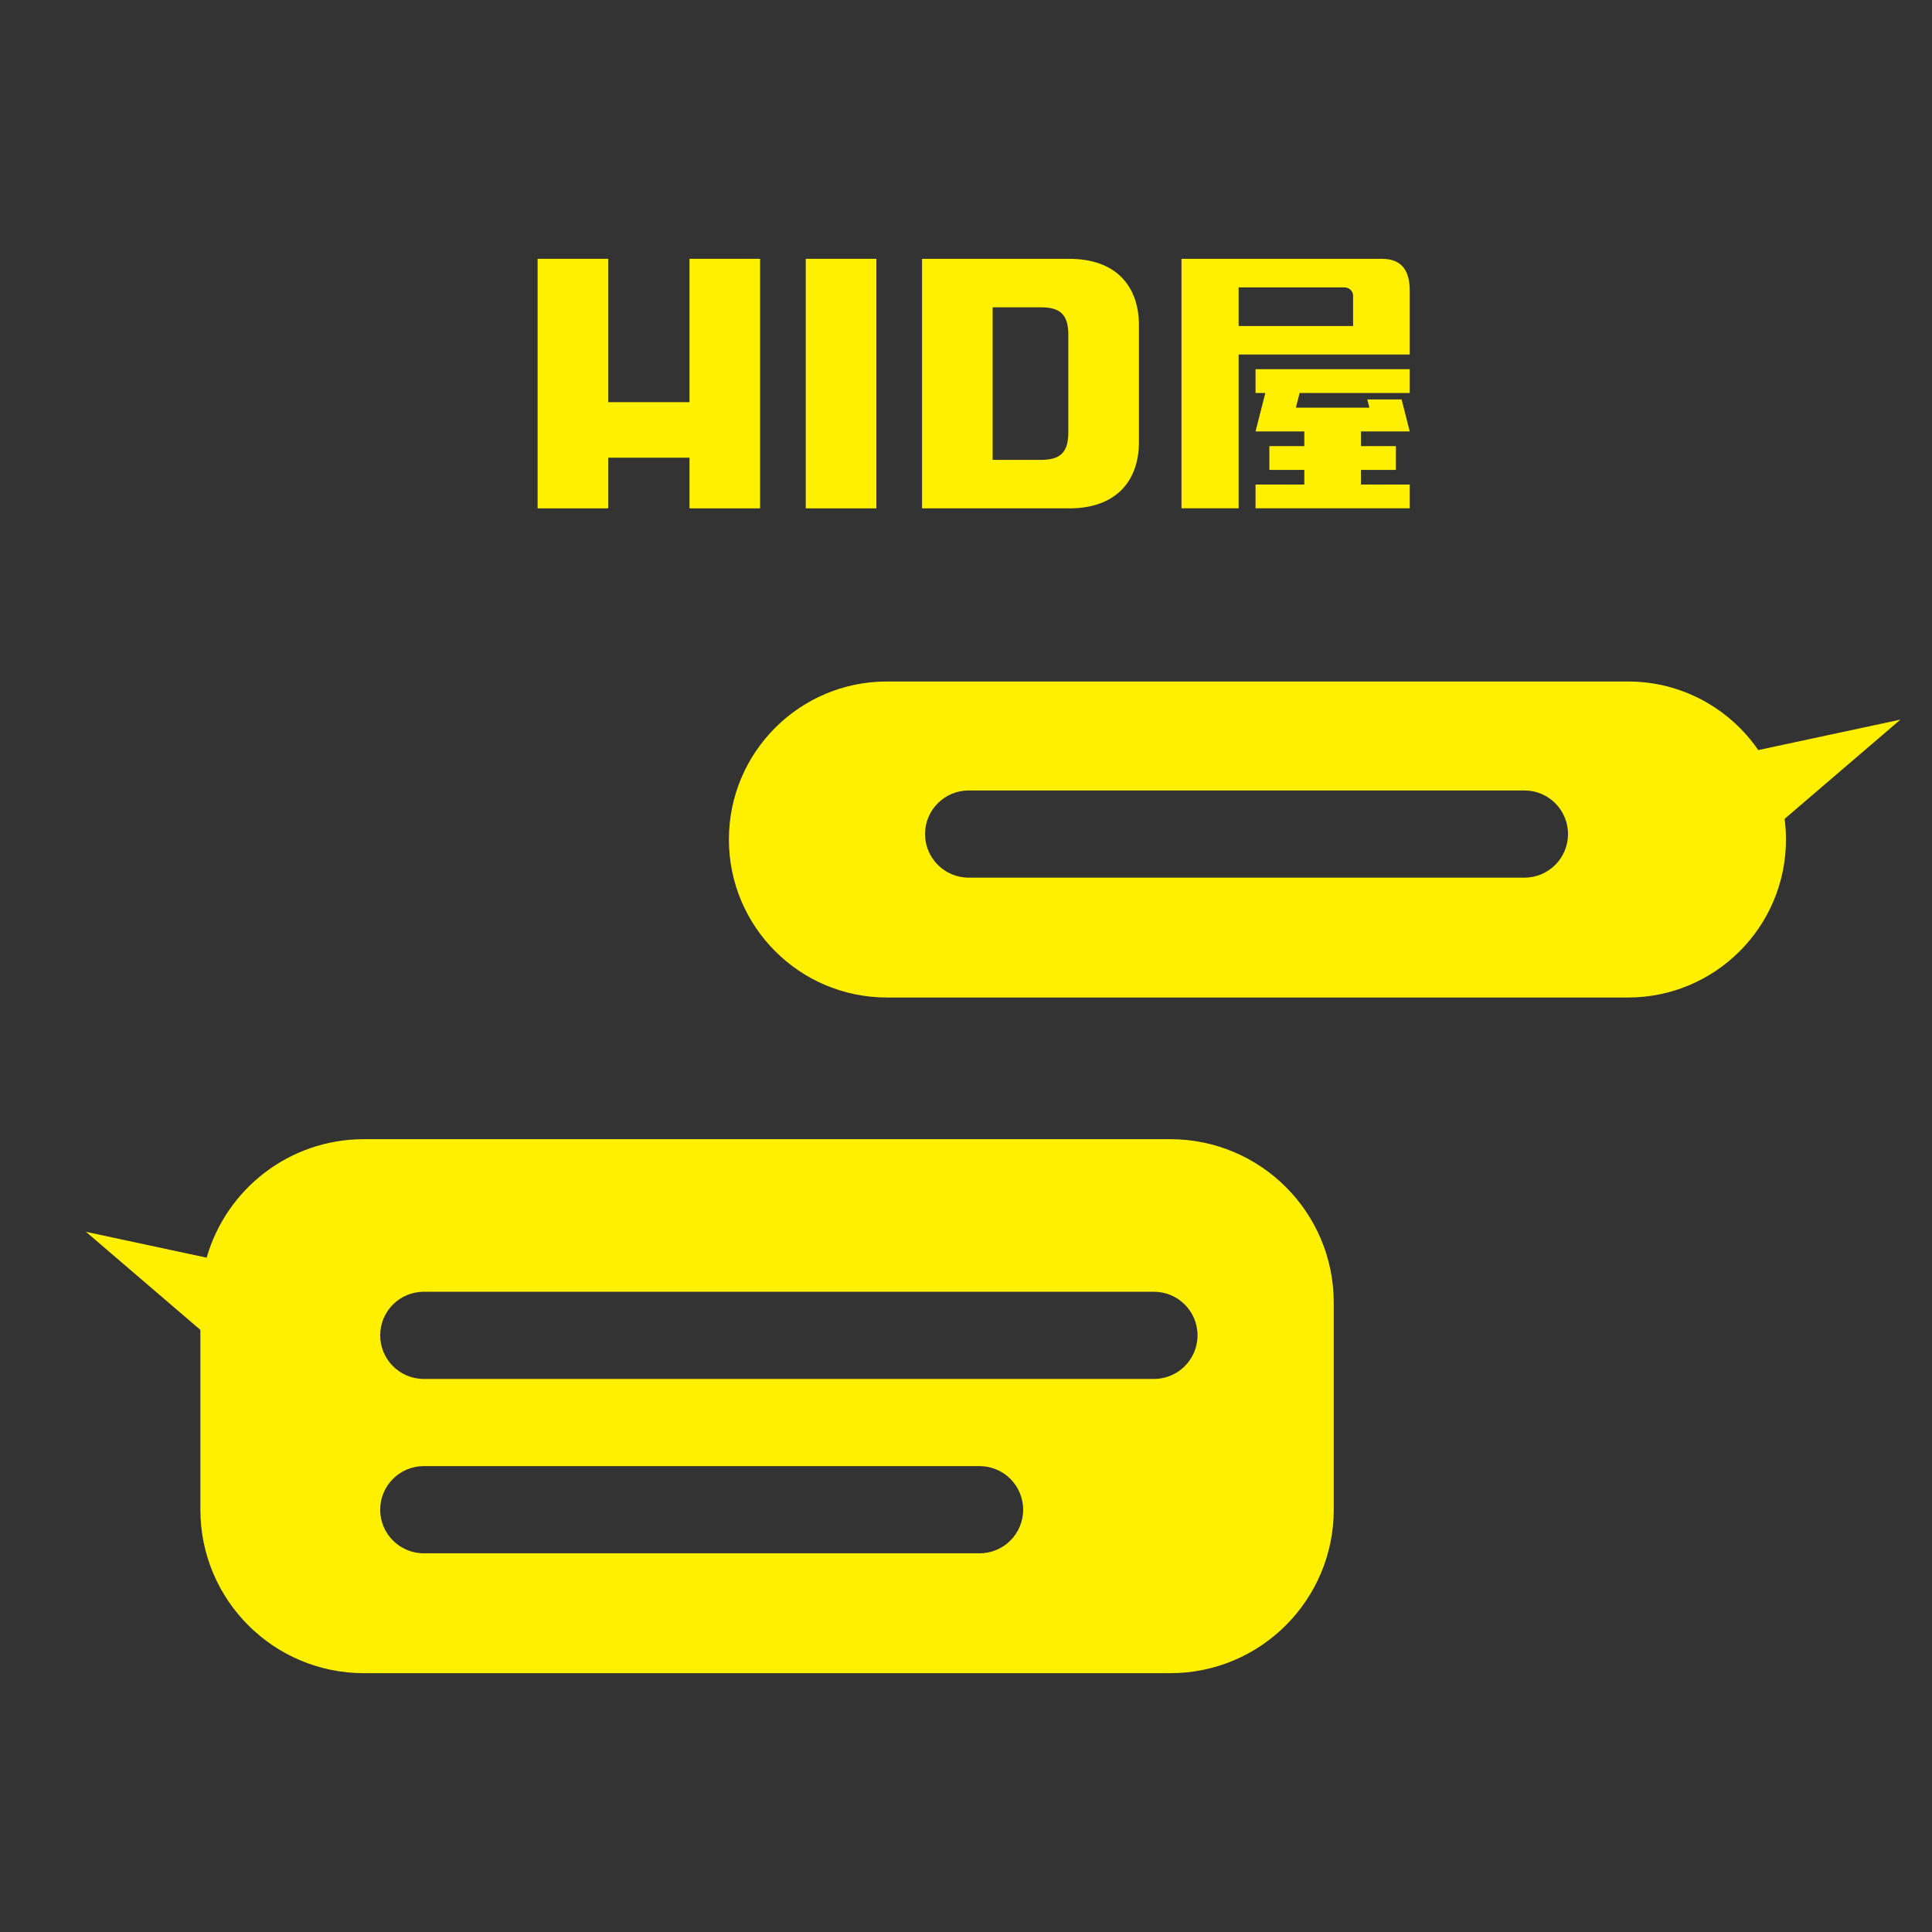
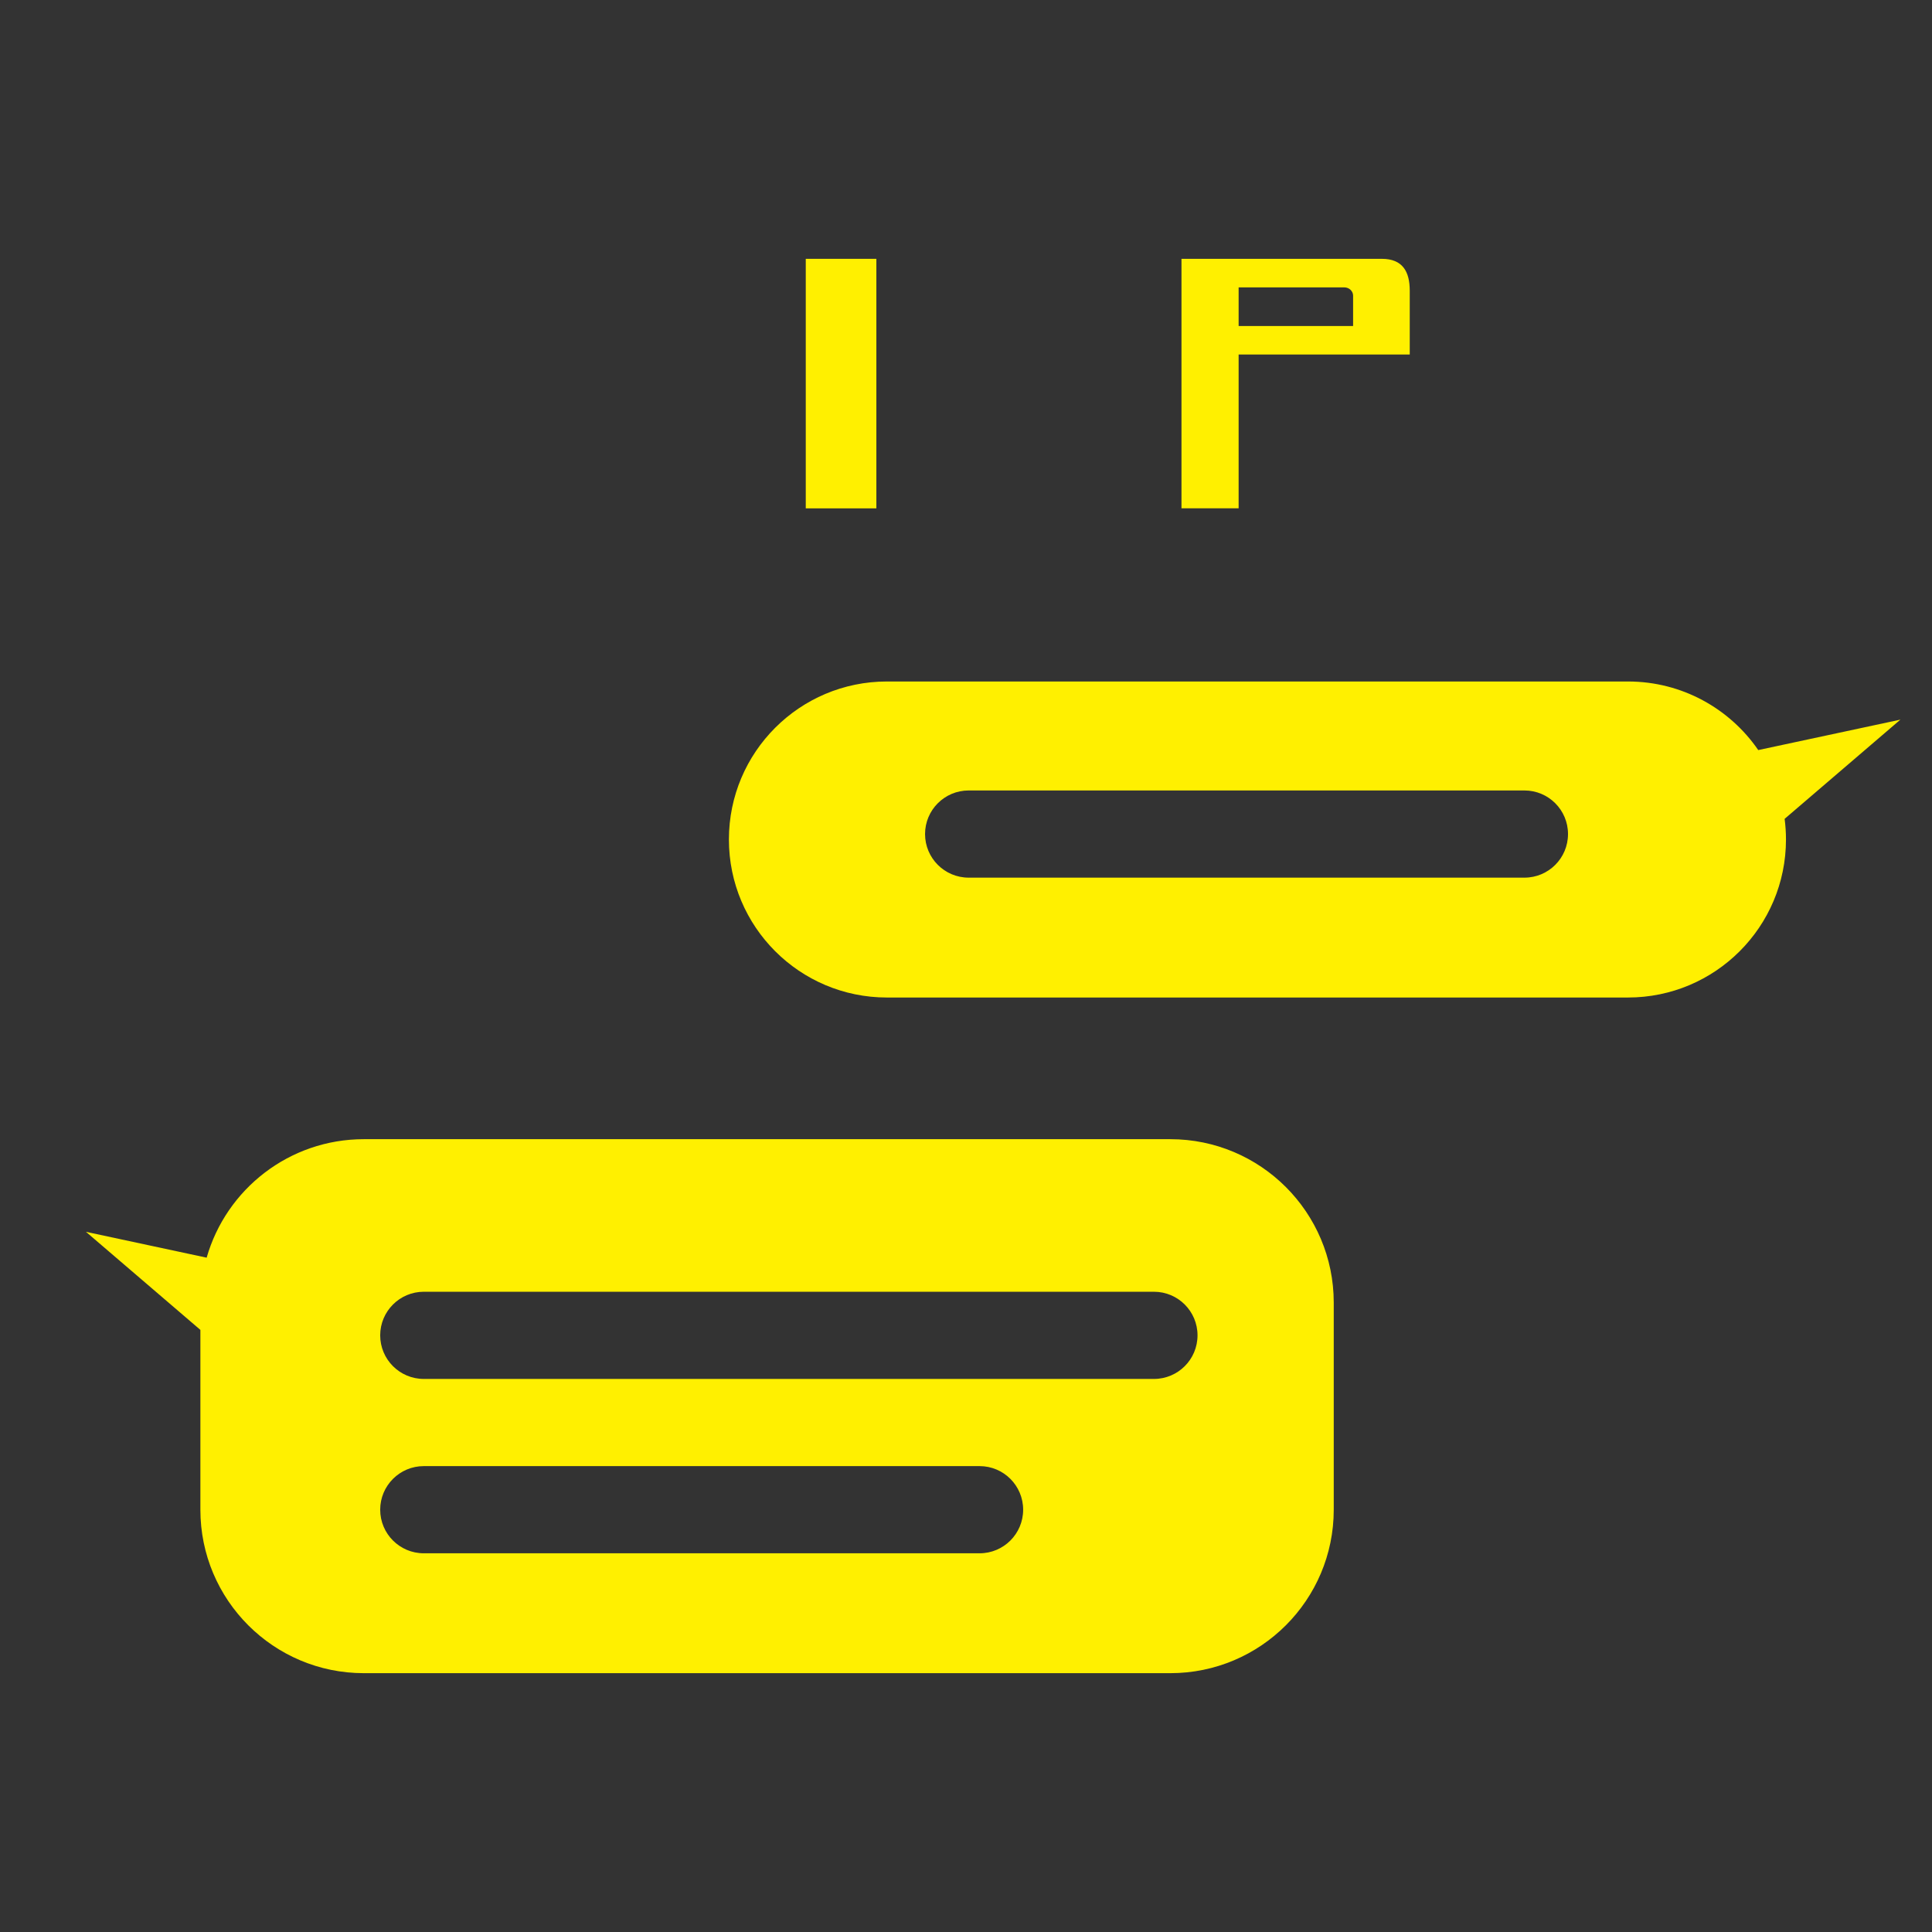
<svg xmlns="http://www.w3.org/2000/svg" width="160" height="160" viewBox="0 0 160 160" fill="none">
  <rect x="0" y="0" width="160" height="160" fill="#333333" stroke="none" />
-   <path d="M57.1 21.435V33.306H50.369V21.435H44.522V42.1H50.369V37.904H57.1V42.1H62.947V21.435H57.1Z" fill="#FFF000" />
  <path d="M72.577 21.435H66.73V42.1H72.577V21.435Z" fill="#FFF000" />
-   <path d="M88.564 21.435H76.359V42.1H88.564C92.323 42.1 94.323 39.943 94.323 36.585V26.952C94.323 23.594 92.323 21.436 88.564 21.436V21.435ZM88.475 33.079V35.804C88.475 37.463 87.809 38.084 86.226 38.084H82.205V25.451H86.226C87.809 25.451 88.475 26.07 88.475 27.729V33.078V33.079Z" fill="#FFF000" />
  <path d="M114.435 21.435H97.845V42.095H102.578V29.361H116.749V24.076C116.749 22.5 116.166 21.435 114.435 21.435ZM102.578 27V23.798H111.312C111.771 23.798 112.058 24.141 112.058 24.484V27H102.578Z" fill="#FFF000" />
-   <path d="M103.978 32.546H104.788L103.978 35.73H105.889H106.82H108.018V36.946H105.123V38.915H108.018V40.126H103.978V42.095H116.749V40.126H112.708V38.915H115.603V36.946H112.708V35.73H113.907H114.838H116.749L116.074 33.079H113.232L113.405 33.762H107.321L107.63 32.546H116.749V30.577H103.978V32.546Z" fill="#FFF000" />
  <path d="M134.821 56.438C139.299 56.438 143.252 58.688 145.611 62.118L157.383 59.597L147.795 67.814C147.868 68.373 147.907 68.944 147.907 69.523C147.907 76.751 142.048 82.61 134.821 82.61H73.451C66.224 82.61 60.365 76.751 60.365 69.523C60.365 62.296 66.224 56.438 73.451 56.438H134.821ZM80.22 65.463C78.226 65.463 76.609 67.079 76.609 69.072C76.609 71.066 78.226 72.683 80.22 72.683H126.247C128.241 72.683 129.856 71.066 129.856 69.072C129.856 67.079 128.241 65.463 126.247 65.463H80.22Z" fill="#FFF000" />
  <path d="M96.918 94.342C104.394 94.343 110.455 100.403 110.455 107.879V125.027C110.455 132.503 104.394 138.565 96.918 138.565H30.133C22.656 138.565 16.595 132.503 16.595 125.027V110.136L7.119 102.014L17.114 104.155C18.732 98.49 23.948 94.343 30.133 94.342H96.918ZM35.097 121.417C33.103 121.417 31.486 123.034 31.486 125.028C31.487 127.021 33.103 128.637 35.097 128.637H81.124C83.118 128.637 84.733 127.021 84.733 125.028C84.733 123.034 83.118 121.418 81.124 121.417H35.097ZM35.097 106.977C33.103 106.977 31.486 108.594 31.486 110.587C31.486 112.581 33.103 114.198 35.097 114.198H95.564C97.557 114.198 99.174 112.581 99.174 110.587C99.174 108.594 97.557 106.977 95.564 106.977H35.097Z" fill="#FFF000" />
</svg>